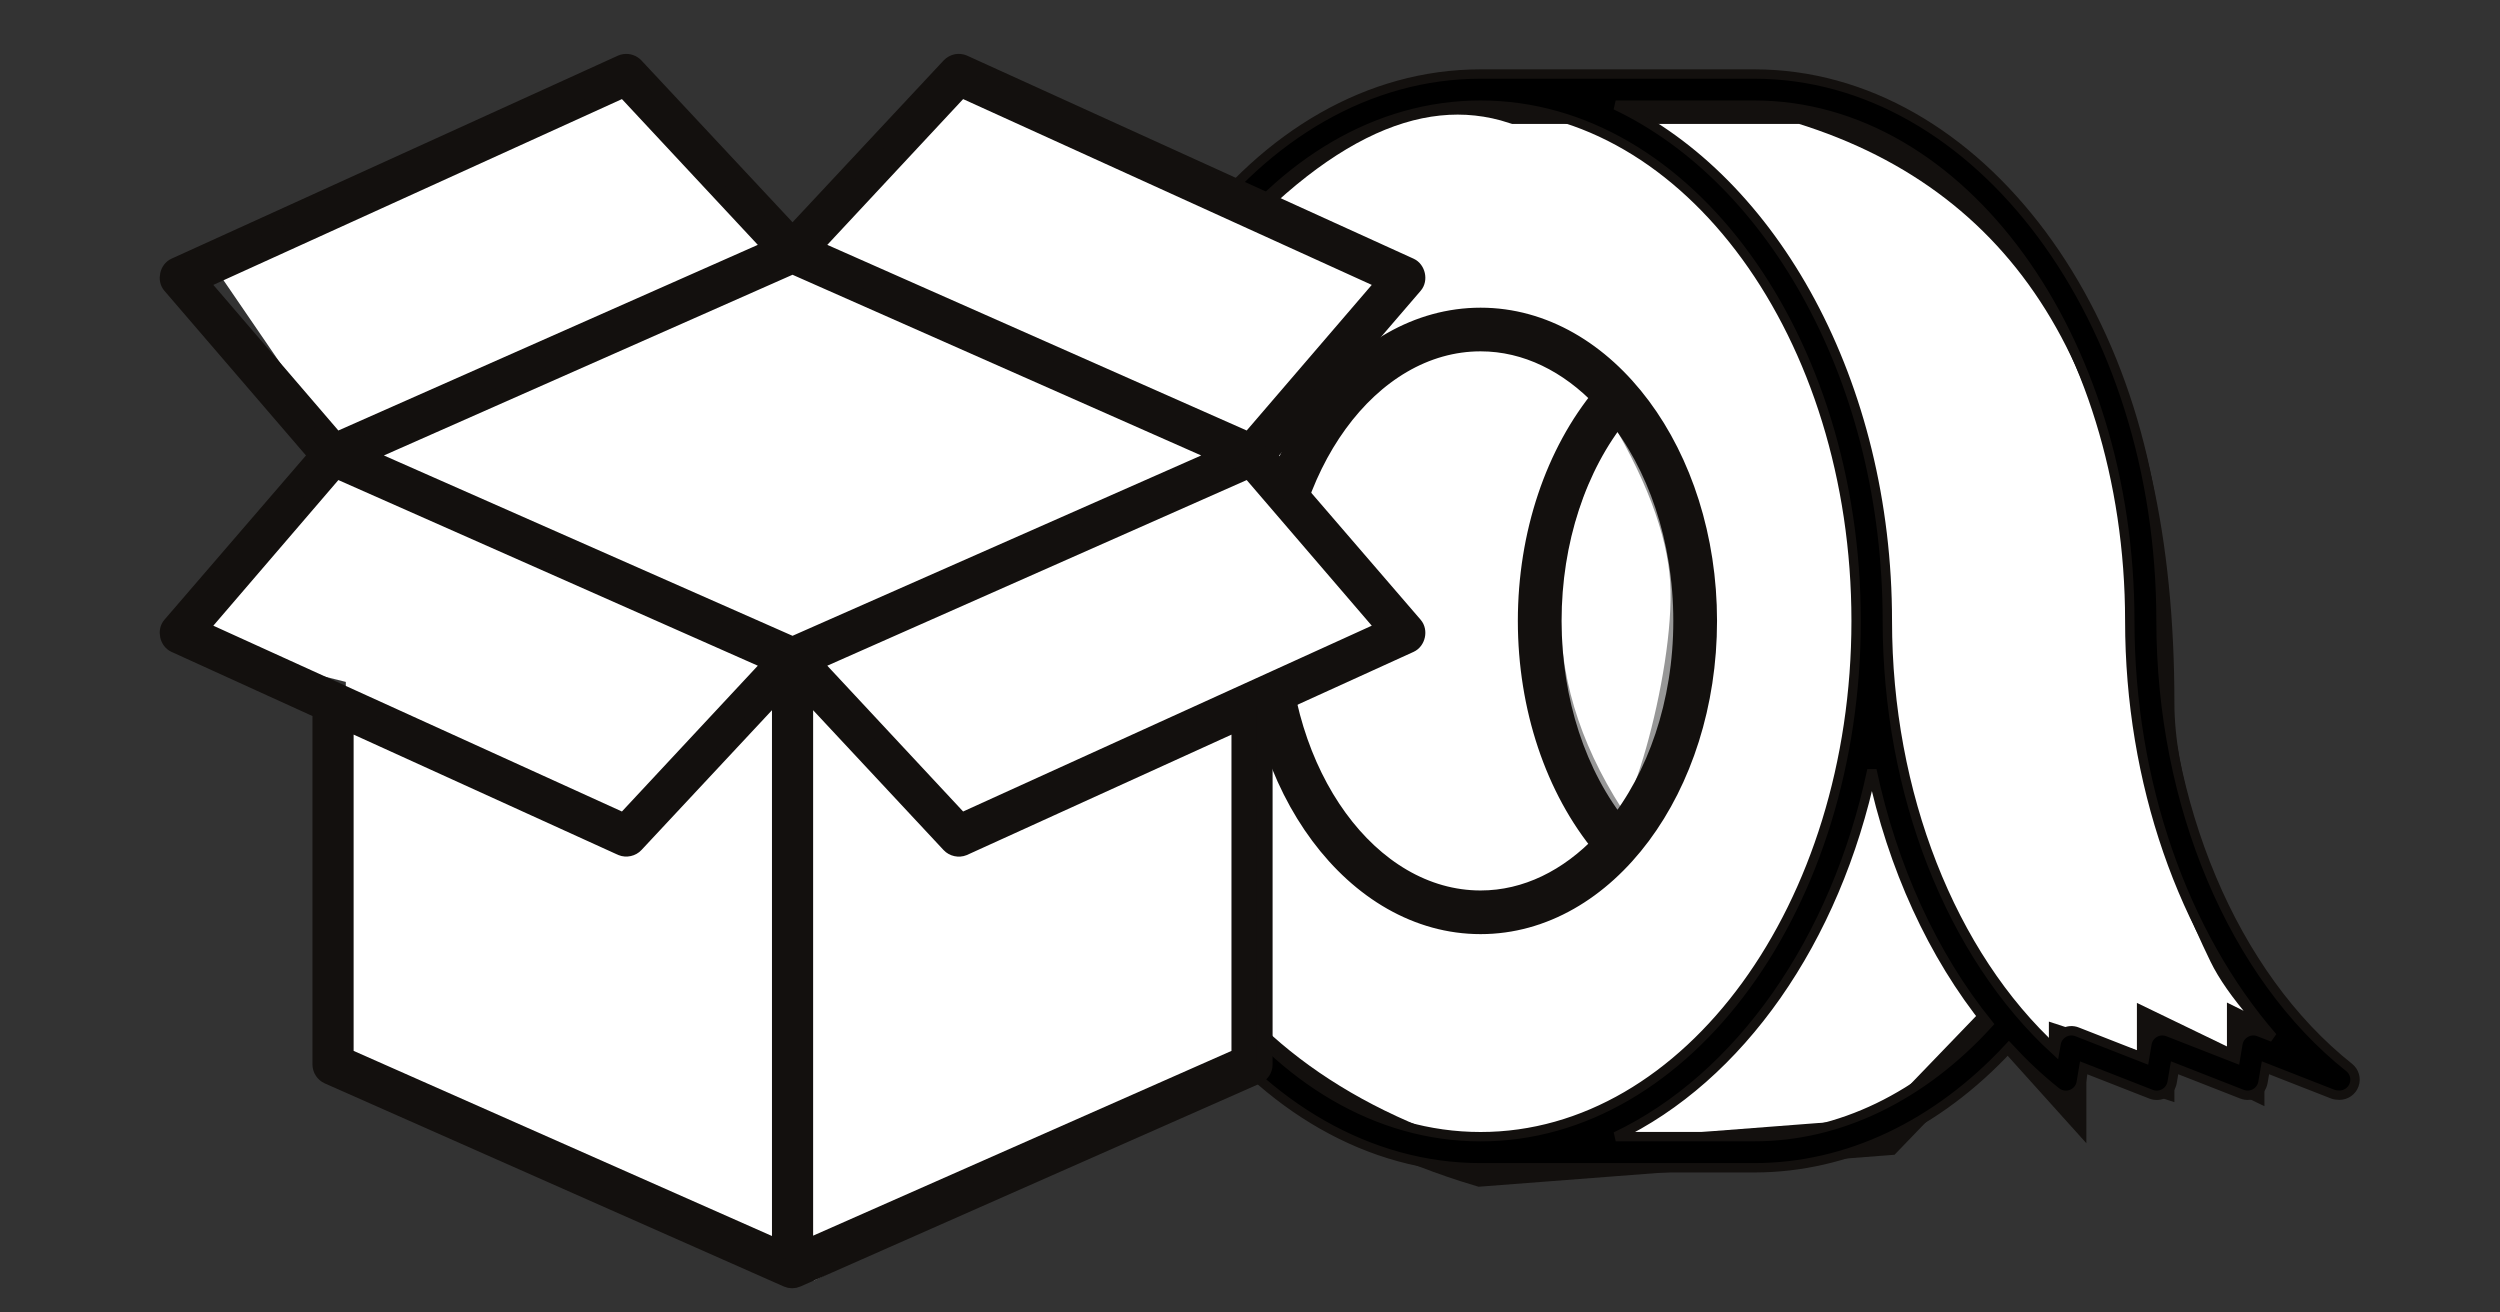
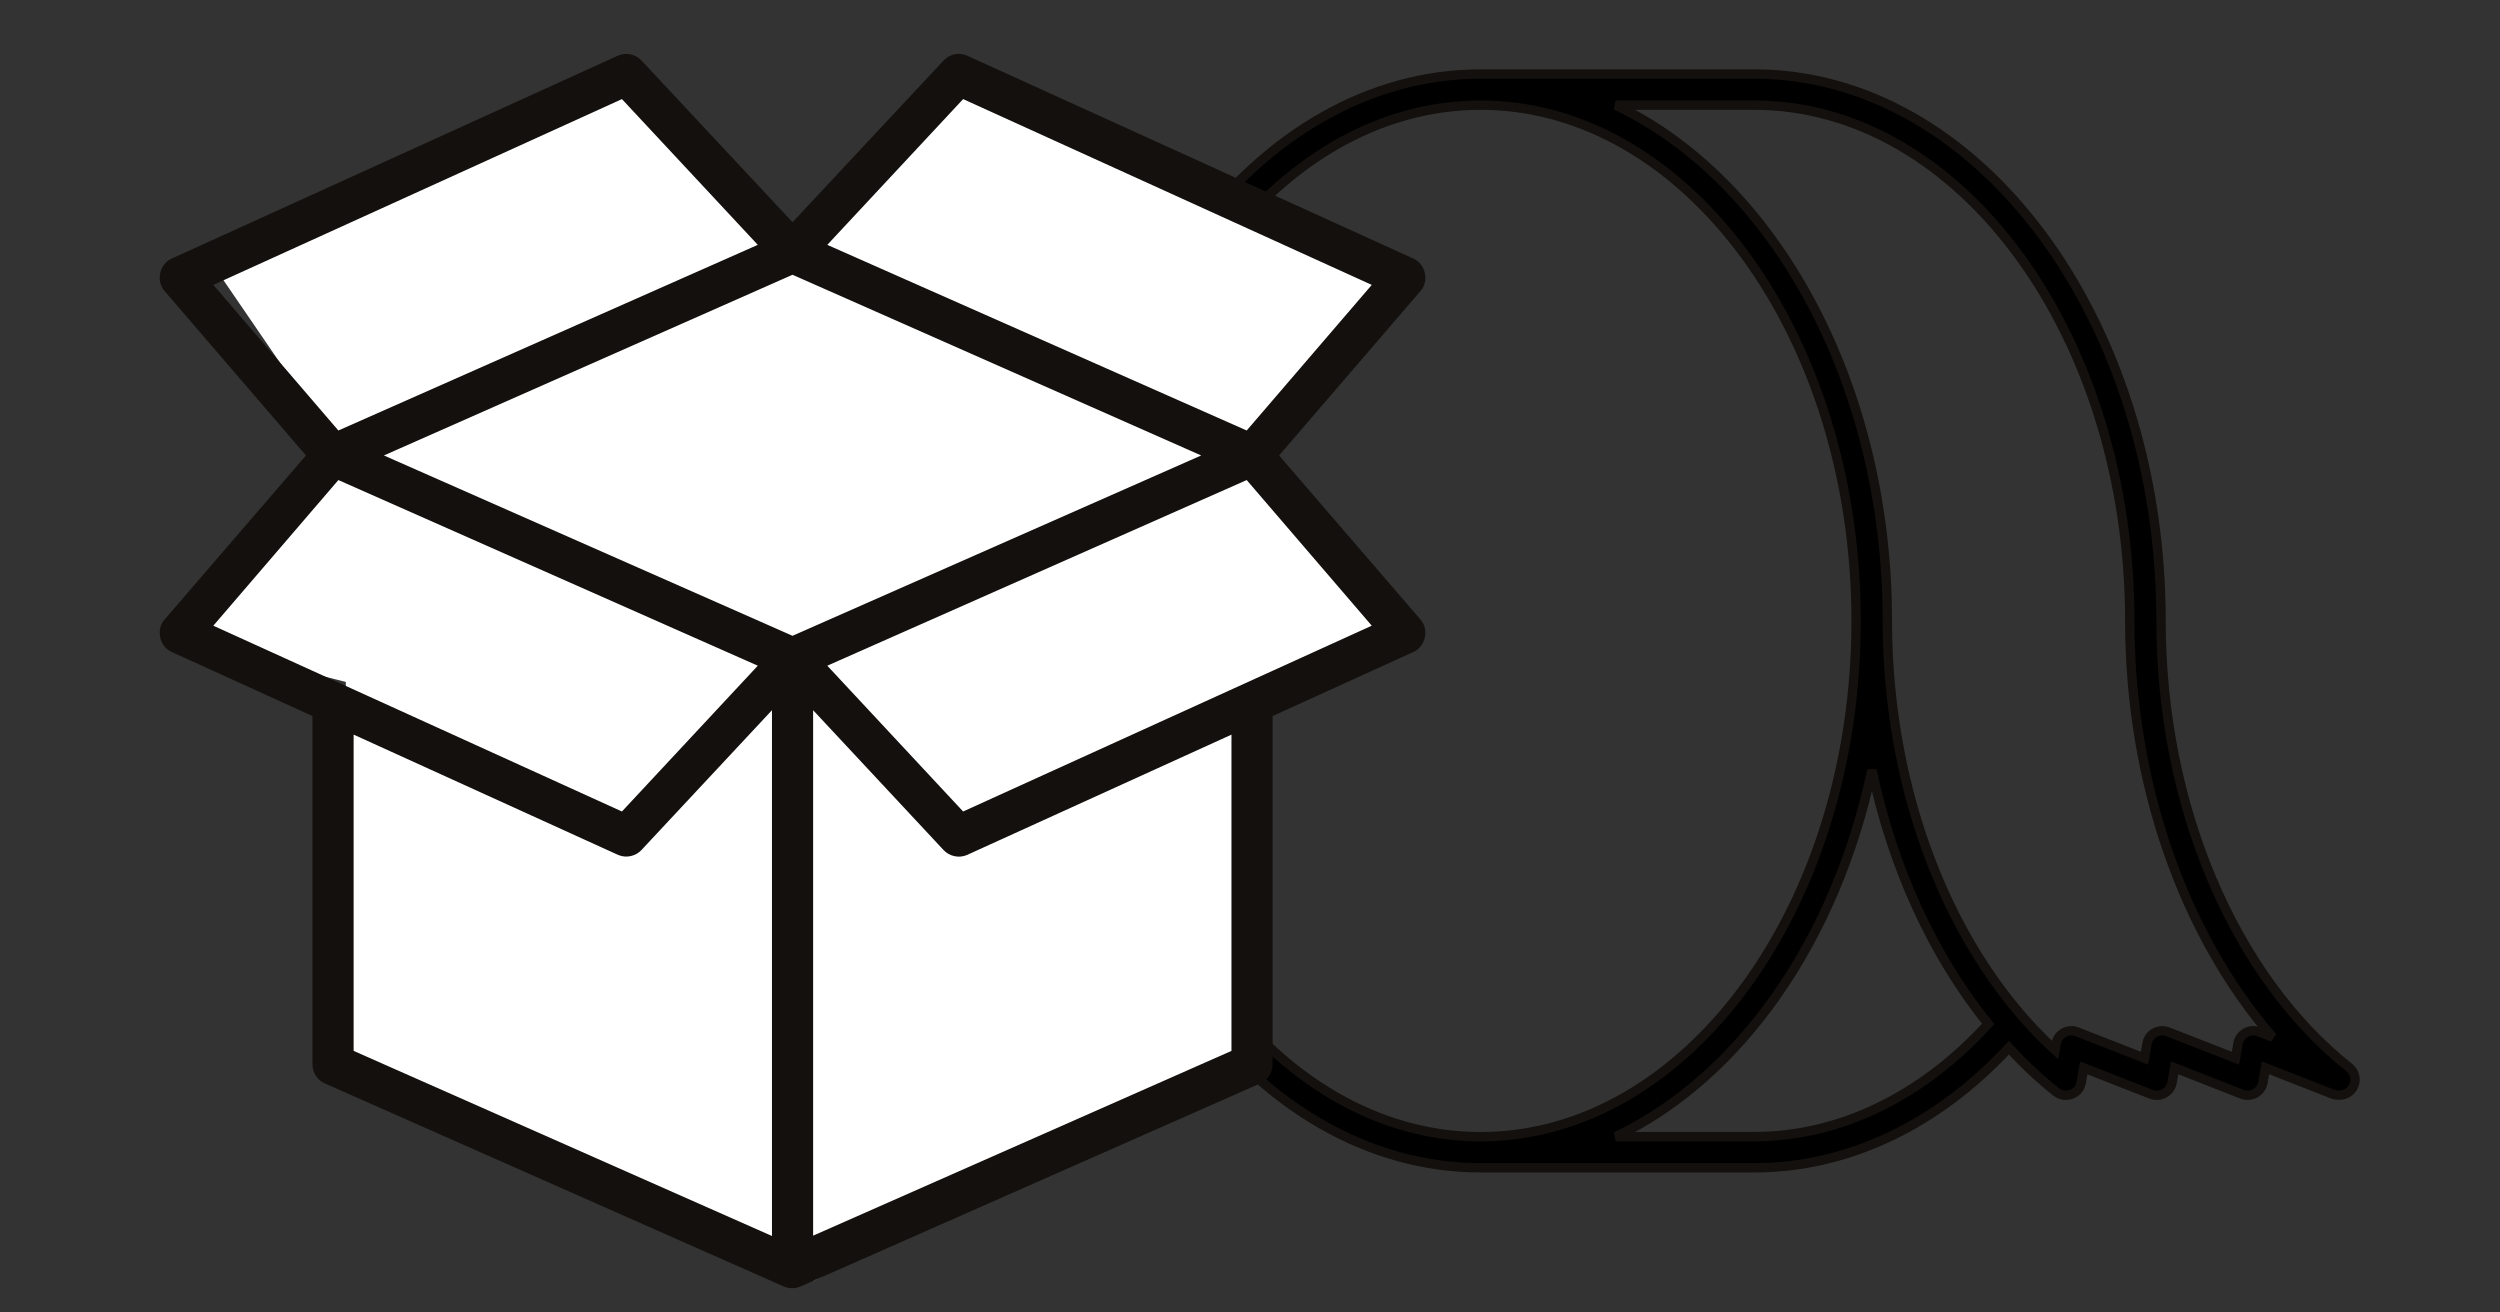
<svg xmlns="http://www.w3.org/2000/svg" width="80px" height="42px" viewBox="0 0 80 42" version="1.1">
  <rect x="0" y="0" width="80" height="42" fill="#333333" stroke="none" />
  <title>Group 4</title>
  <g id="symboles" stroke="none" stroke-width="1" fill="none" fill-rule="evenodd">
    <g id="3-component/bas-de-page" transform="translate(-600, -25)">
      <g id="REASSURE" transform="translate(0, 0.229)">
        <g id="ICON-3" transform="translate(600.194, 19.8)">
          <g id="Group-4" transform="translate(0, 6.945)">
            <g id="Group-39" transform="translate(34.167, 0.395)">
-               <path d="M23.302,0.996 C30.848,3.33 34.62,9.707 34.62,20.127 C34.62,22.558 35.651,25.533 36.914,28.138 C37.39,29.12 38.52,30.432 40.304,32.073 L37.501,30.68 L37.501,32.073 L34.62,30.68 L34.62,32.073 L31.803,31.15 L31.803,32.651 L29.624,30.23 L25.99,34.003 L13.018,35 C3.409,32.12 -0.597,24.622 1,12.505 C1.016,12.379 3.527,6.369 3.612,6.266 C7.408,1.697 10.911,-0.06 14.121,0.996 L23.302,0.996 Z" id="Path-6" stroke="#13100E" stroke-width="1.2" fill="#FFFFFF" />
-               <path d="M17.34,10.36 C18.741,12.626 19.489,14.588 19.585,16.246 C19.76,19.284 18.028,25.124 17.399,24.206 C14.329,19.726 14.31,15.111 17.34,10.36 Z" id="Path-7" stroke="#979797" fill="#FFFFFF" />
              <g id="np_adhesive-tape_1103841_000000" transform="translate(20.5, 17.5) scale(-1, 1) translate(-20.5, -17.5) " fill="#000000" fill-rule="nonzero" stroke="#13100E">
-                 <path d="M35.148,17.5 C35.148,12.193 31.933,7.877 27.982,7.877 C24.031,7.877 20.816,12.193 20.816,17.5 C20.816,22.807 24.031,27.123 27.982,27.123 C31.933,27.123 35.148,22.807 35.148,17.5 Z M21.415,17.5 C21.415,14.837 22.263,12.448 23.601,10.795 C24.992,12.508 25.79,14.925 25.79,17.5 C25.79,20.076 24.992,22.49 23.601,24.206 C22.263,22.552 21.415,20.163 21.415,17.5 Z M34.549,17.5 C34.549,22.476 31.603,26.526 27.982,26.526 C26.486,26.526 25.107,25.826 24.001,24.663 C25.519,22.838 26.39,20.251 26.39,17.5 C26.39,14.749 25.517,12.162 24.001,10.337 C25.107,9.174 26.486,8.474 27.982,8.474 C31.603,8.474 34.549,12.524 34.549,17.5 L34.549,17.5 Z" id="Shape" stroke-width="0.8" />
                <path d="M41,17.5 C41,7.851 35.16,0 27.982,0 L19.226,0 C12.048,0 6.208,7.849 6.208,17.5 C6.208,23.367 3.901,28.843 0.188,31.79 C0.022,31.923 -0.042,32.144 0.028,32.343 C0.098,32.543 0.288,32.677 0.501,32.677 C0.563,32.677 0.653,32.666 0.712,32.644 L2.866,31.8 L2.946,32.265 C2.972,32.413 3.061,32.541 3.192,32.615 C3.325,32.689 3.481,32.699 3.62,32.644 L5.774,31.8 L5.853,32.265 C5.878,32.413 5.968,32.541 6.099,32.615 C6.229,32.689 6.388,32.701 6.528,32.646 L8.683,31.802 L8.761,32.267 C8.79,32.442 8.911,32.586 9.075,32.648 C9.132,32.671 9.192,32.681 9.253,32.681 C9.364,32.681 9.474,32.644 9.564,32.572 C10.097,32.148 10.601,31.674 11.077,31.158 C13.38,33.64 16.251,35 19.224,35 L27.98,35 C35.16,35 41,27.149 41,17.5 L41,17.5 Z M11.738,30.396 C13.513,28.202 14.802,25.379 15.46,22.272 C16.617,27.739 19.701,32.121 23.658,34.003 L19.226,34.003 C16.506,34.005 13.863,32.725 11.738,30.396 L11.738,30.396 Z M23.66,0.996 C18.601,3.399 14.966,9.888 14.966,17.501 C14.966,23.014 12.929,28.182 9.601,31.232 L9.566,31.03 C9.54,30.882 9.451,30.754 9.32,30.68 C9.189,30.606 9.031,30.594 8.892,30.651 L6.736,31.495 L6.658,31.03 C6.632,30.882 6.542,30.754 6.411,30.68 C6.281,30.606 6.122,30.596 5.984,30.651 L3.825,31.495 L3.747,31.03 C3.722,30.882 3.632,30.754 3.499,30.68 C3.368,30.606 3.21,30.594 3.072,30.651 L2.632,30.822 C5.497,27.529 7.208,22.652 7.208,17.501 C7.208,8.401 12.599,0.996 19.226,0.996 L23.66,0.996 Z M40,17.501 C40,26.601 34.61,34.005 27.982,34.005 C21.355,34.005 15.965,26.603 15.965,17.501 C15.965,8.401 21.355,0.996 27.982,0.996 C34.61,0.996 40,8.4 40,17.501 Z" id="Shape" stroke-width="0.3" />
              </g>
            </g>
            <g id="Group-2">
              <g id="Group" transform="translate(0, 19.087)" />
              <g id="Group-7" transform="translate(5.167, 0)">
                <polygon id="Path-2" fill="#FFFFFF" points="25.472 0.693 40 7.107 34.602 12.106 40 18.645 34.602 20.338 34.602 31.893 20.69 39 5.705 31.817 5.705 19.847 -8.62878792e-14 18.431 5.705 12.711 1.484 6.545 15.069 0.895 19.636 5.893" />
                <path d="M14.614,0.006 C14.583,0.011 14.553,0.019 14.524,0.031 L0.229,6.532 C-0.001,6.637 -0.076,6.977 0.088,7.167 L4.76,12.601 L0.088,18.023 C-0.076,18.214 -0.001,18.553 0.229,18.658 L4.888,20.779 L4.888,32.096 C4.889,32.252 4.988,32.401 5.13,32.465 L19.821,38.965 C19.925,39.012 20.05,39.012 20.153,38.965 L34.87,32.465 C35.012,32.401 35.111,32.252 35.112,32.096 L35.112,20.779 L39.771,18.658 C40.001,18.553 40.076,18.214 39.912,18.023 L35.24,12.601 L39.912,7.167 C40.076,6.977 40.001,6.637 39.771,6.532 L25.476,0.031 C25.404,0.001 25.322,-0.007 25.246,0.006 C25.158,0.022 25.077,0.068 25.016,0.133 L20,5.504 L14.984,0.133 C14.893,0.033 14.748,-0.016 14.614,0.006 Z M14.601,0.895 L19.311,5.948 L5.398,12.106 L1.059,7.053 L14.601,0.895 Z M25.399,0.895 L38.942,7.053 L34.602,12.106 L20.69,5.948 L25.399,0.895 Z M20,6.545 L33.696,12.601 L20,18.645 L6.305,12.601 L20,6.545 Z M5.398,13.084 L19.311,19.242 L14.601,24.296 L1.059,18.138 L5.398,13.084 Z M34.602,13.084 L38.942,18.138 L25.399,24.296 L20.69,19.242 L34.602,13.084 Z M19.592,20.118 L19.592,37.962 L5.705,31.817 L5.705,21.145 L14.525,25.157 C14.679,25.22 14.871,25.179 14.984,25.055 L19.592,20.118 Z M20.409,20.118 L25.016,25.057 C25.13,25.181 25.321,25.222 25.476,25.159 L34.296,21.146 L34.296,31.818 L20.409,37.951 L20.409,20.118 Z" id="Shape" stroke="#13100E" stroke-width="0.5" fill="#13100E" fill-rule="nonzero" />
              </g>
              <g id="np_adhesive-tape_2766915_000000" transform="translate(55.166, 33.389)" />
            </g>
          </g>
        </g>
      </g>
    </g>
  </g>
</svg>